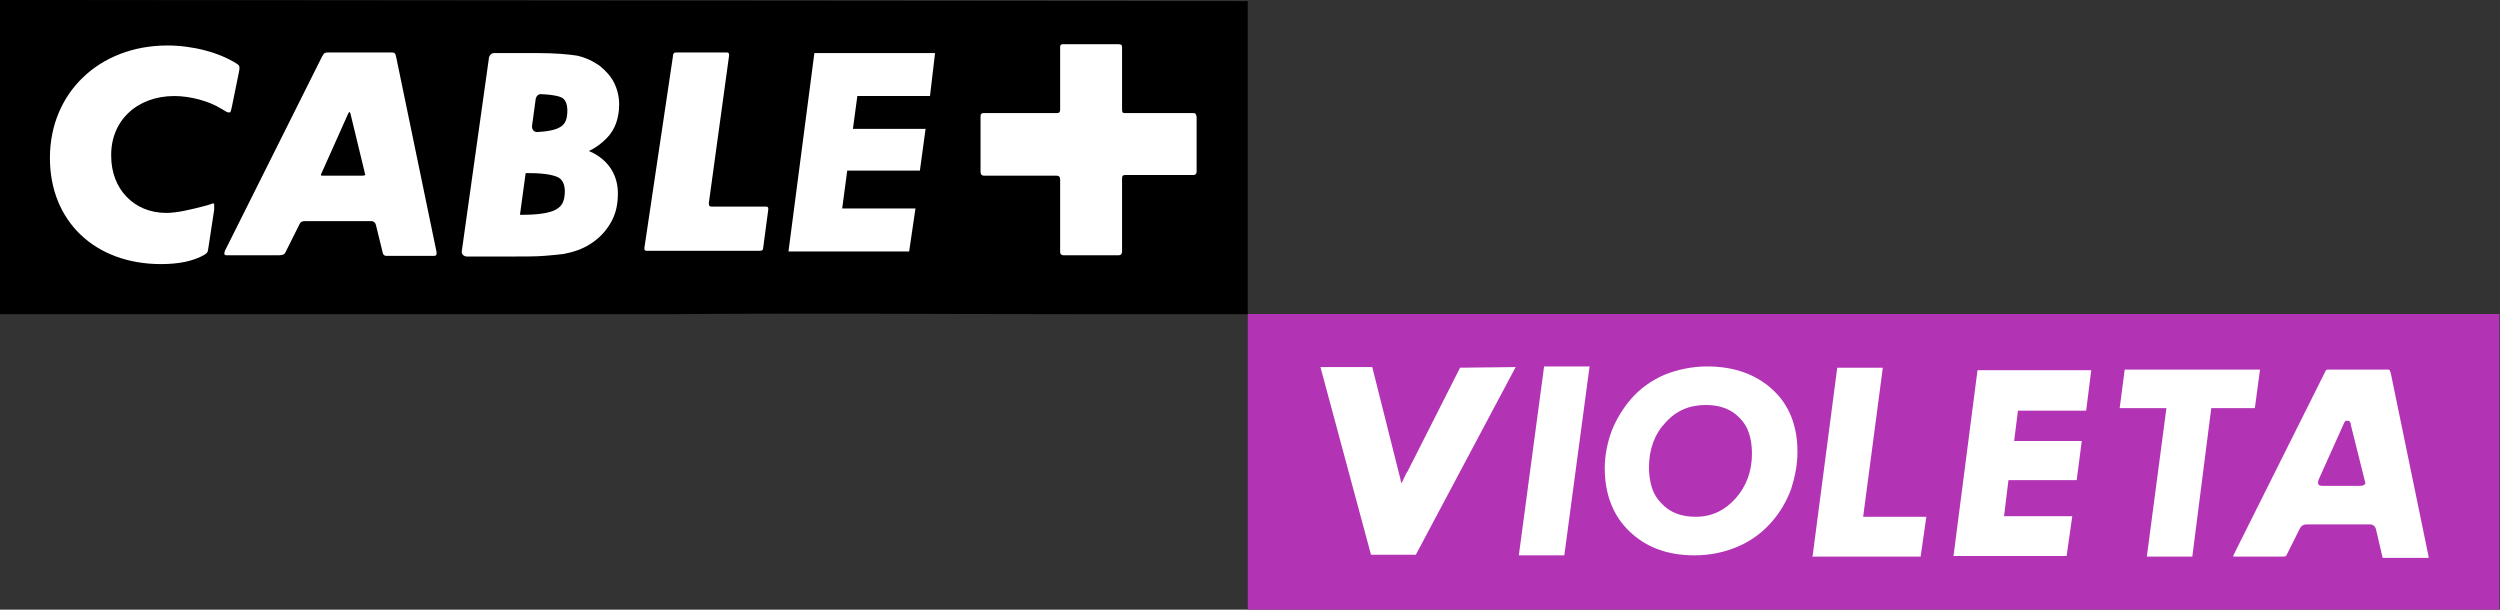
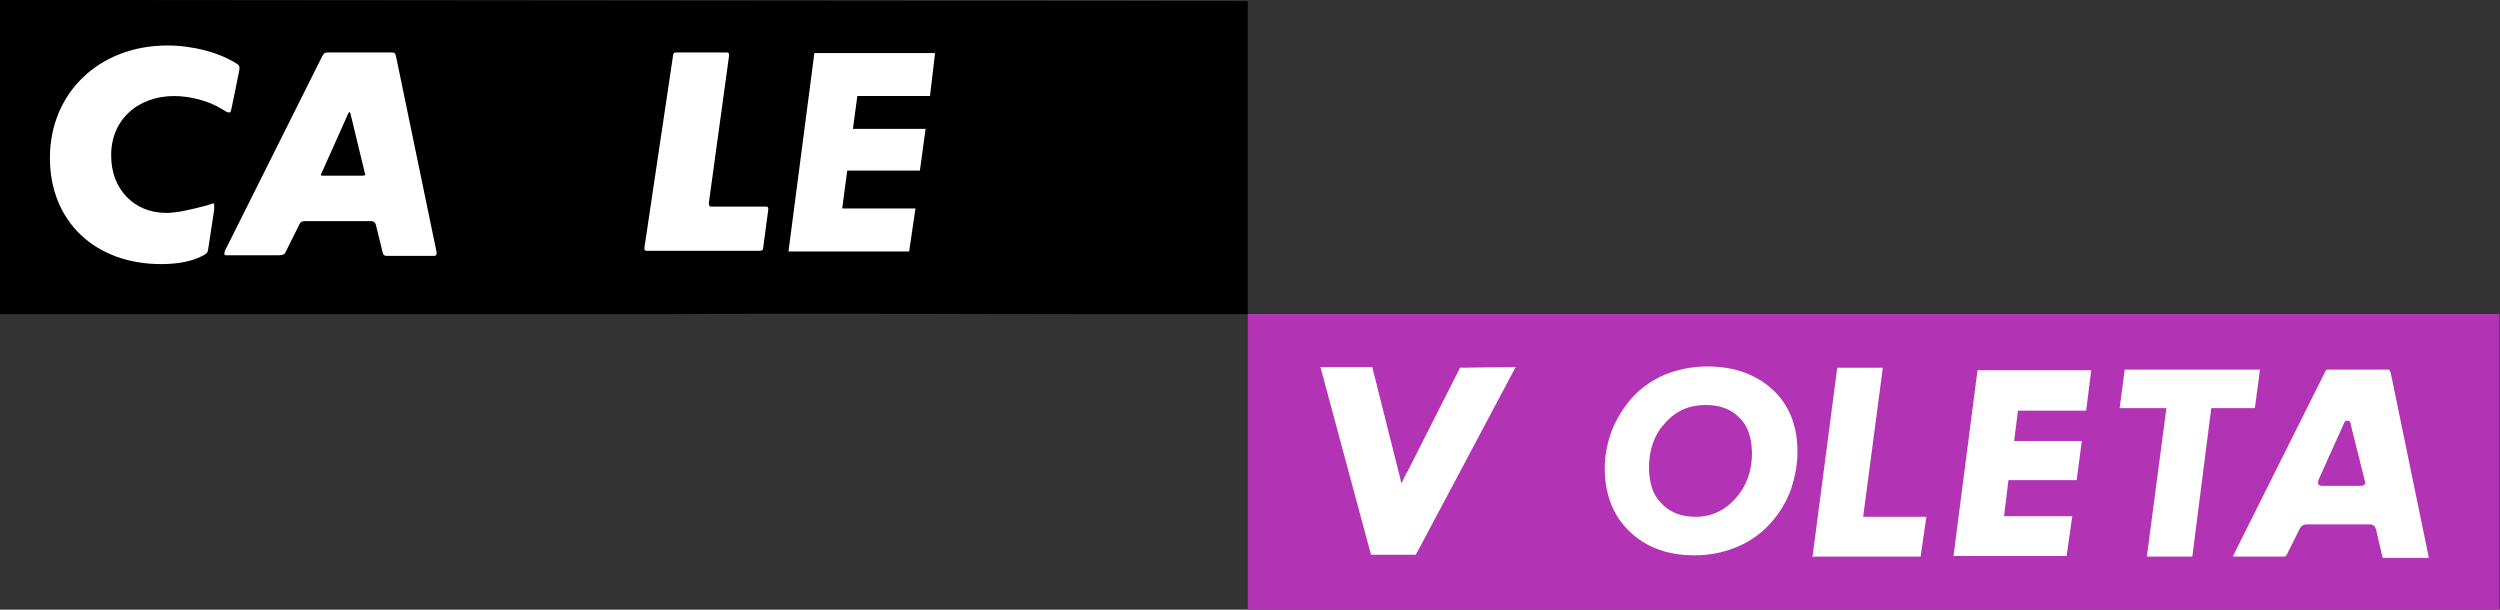
<svg xmlns="http://www.w3.org/2000/svg" version="1.1" id="Layer_1" x="0px" y="0px" viewBox="0 0 395.7 96.5" style="enable-background:new 0 0 395.7 96.5;" xml:space="preserve">
  <rect x="0" y="0" width="395.7" height="96.5" fill="#333333" stroke="none" />
  <style type="text/css">
	.st0{fill:#B234B5;}
	.st1{fill:#FFFFFF;}
</style>
  <g id="_x23_ffffffff">
    <path class="st0" d="M197.5,49.7c0,15.6,0,31.2,0,46.8c66,0,132.1,0,198.1,0V49.7C329.7,49.7,263.7,49.7,197.5,49.7z" />
  </g>
  <g>
    <g id="_x23_000000ff_1_" transform="matrix(1.776,0,0,1.776,-5.329,-5.329)">
      <path id="path30" d="M3,3v28c3.1,0,6.2,0,9.3,0c16.8,0,33.7,0,50.5,0c11.9-0.1,23.9,0,35.8,0c5.2,0,10.4,0,15.6,0    c0-1.4,0-2.9,0-4.3c0-7.9,0-15.8,0-23.6L3,3z" />
    </g>
    <path class="st1" d="M62.7,9c-0.1-0.6-0.3-0.7-0.7-0.7H52c-0.6,0-0.7,0.1-1,0.6L35.6,39.7c0,0.1-0.1,0.3-0.1,0.4   c0,0.2,0.1,0.3,0.3,0.3h8.4c0.6,0,0.9-0.2,1-0.5l2.2-4.4c0.2-0.4,0.4-0.5,0.9-0.5h10.5c0.3,0,0.6,0.2,0.7,0.6l1.1,4.5   c0.1,0.3,0.3,0.4,0.6,0.4h7.5c0.3,0,0.4-0.1,0.4-0.4v-0.2L62.7,9z M57.4,27.8h-6.3c-0.2,0-0.3,0-0.3-0.1s0-0.1,0.1-0.3l4.2-9.4   c0.1-0.2,0.2-0.3,0.2-0.3s0.2,0.2,0.2,0.4l2.2,9.1c0,0.2,0.1,0.3,0.1,0.4C57.9,27.7,57.7,27.8,57.4,27.8z" />
    <path class="st1" d="M27.6,15.2c2.5,0,5.5,0.8,7.4,2c0.8,0.5,1,0.6,1.2,0.6c0.3,0,0.3,0,0.5-0.9l1.1-5.4c0.1-0.4,0.1-0.6,0.1-0.8   c0-0.3-0.1-0.4-0.4-0.6c-2.8-1.8-7-2.9-11-2.9C15.7,7.2,7.9,14.7,7.9,25c0,10,7.1,16.8,17.6,16.8c2.9,0,5.2-0.5,6.9-1.5   c0.4-0.3,0.5-0.3,0.6-1.2l0.9-5.9c0-0.4,0-0.6,0-0.6c0-0.3,0-0.4-0.1-0.4s-0.2,0-0.4,0.1c-0.3,0.1-0.6,0.2-1,0.3   c-2.3,0.6-4.4,1.1-6.1,1.1c-5.1,0-8.7-3.8-8.7-9C17.5,19.1,21.7,15.2,27.6,15.2z" />
-     <path class="st1" d="M188.9,17.9H178c-0.3,0-0.4-0.1-0.4-0.6V7.4c0-0.3-0.2-0.4-0.6-0.4h-8.8c-0.3,0-0.4,0.2-0.4,0.4v9.9   c0,0.4-0.1,0.6-0.5,0.6h-11.6c-0.3,0-0.5,0.1-0.5,0.5v8.8c0,0.4,0.2,0.6,0.5,0.6h11.5c0.4,0,0.6,0.2,0.6,0.6v11.5   c0,0.3,0.2,0.5,0.5,0.5h8.8c0.3,0,0.5-0.2,0.5-0.6V28.3c0-0.5,0.1-0.6,0.6-0.6l0,0h10.7c0.3,0,0.5-0.2,0.5-0.5v-8.7   C189.3,18,189.2,17.9,188.9,17.9z" />
    <path class="st1" d="M121.2,32.7h-8.5c-0.4,0-0.5-0.1-0.5-0.5v-0.1l3.2-23.3V8.7c0-0.3-0.1-0.4-0.4-0.4h-8c-0.3,0-0.5,0.2-0.5,0.7   L102,39.2v0.2c0,0.2,0.1,0.3,0.4,0.3h17.8c0.4,0,0.6-0.1,0.6-0.5l0.8-6V33C121.6,32.8,121.5,32.7,121.2,32.7z" />
-     <path class="st1" d="M96,21.9c1.4-1.4,2-3.3,2-5.4c0-1.2-0.3-2.4-0.8-3.4s-1.3-1.9-2.3-2.7c-1-0.7-2.2-1.3-3.6-1.6   C90,8.6,87.9,8.4,85,8.4h-6.8c-0.4,0-0.7,0.3-0.8,0.7l-4.3,30.6c-0.1,0.5,0.3,0.9,0.8,0.9h7.6c1.8,0,3.3,0,4.6-0.1   c1.3-0.1,2.3-0.2,3.1-0.3c1.6-0.3,3-0.8,4.1-1.5c1.5-0.9,2.6-2.1,3.4-3.5s1.1-2.9,1.1-4.6c0-2-0.7-3.7-2-5   c-0.7-0.7-1.6-1.3-2.6-1.7C94.3,23.4,95.2,22.7,96,21.9z M88.1,33.1C87.5,33.5,86,34,82.7,34h-0.4l0.9-6.6h0.5   c2.9,0,4.1,0.4,4.7,0.7c0.7,0.4,1,1.2,1,2.2C89.4,31.7,89,32.6,88.1,33.1z M88.7,20.1c-0.5,0.3-1.5,0.7-3.7,0.8   c-0.5,0-0.8-0.4-0.8-0.9l0.6-4.4c0.1-0.4,0.4-0.7,0.8-0.7c2.2,0.1,3.1,0.4,3.4,0.6c0.5,0.3,0.8,1,0.8,2   C89.8,18.8,89.5,19.6,88.7,20.1z" />
    <polygon class="st1" points="124.8,39.8 143.9,39.8 144.9,33 133.3,33 134.1,27 145.6,27 146.5,20.4 135,20.4 135.7,15.2    147.2,15.2 148,8.4 128.9,8.4  " />
  </g>
  <g>
    <path class="st1" d="M231.1,58.2l-8.3,16.4l-0.2,0.3c-0.3,0.6-0.5,1.1-0.8,1.6c-0.1-0.3-0.1-0.6-0.2-0.9l-4.4-17.5H209l8,29.7h7.1   l15.8-29.7L231.1,58.2L231.1,58.2z" />
    <path class="st1" d="M378,58.5h-9.4c-0.4,0-0.4,0-0.6,0.4l-14.5,29c0,0.1,0,0.1,0,0.2l7.8,0c0.2,0,0.5,0,0.6-0.2l2.1-4.2   c0.3-0.6,0.7-0.7,1.2-0.7h9.9c0.5,0,0.9,0.3,1,0.9l1,4.3c0,0.1,0,0.1,0.2,0.1h7.1l0-0.2l-6-29.1C378.2,58.5,378.2,58.5,378,58.5z    M374.4,76.5c-0.1,0.3-0.5,0.4-0.8,0.4h-6c-0.2,0-0.7,0-0.7-0.5c0-0.2,0-0.2,0.1-0.5l4-8.9c0.1-0.2,0.2-0.4,0.3-0.4l0,0h0.5   c0.1,0.1,0.3,0.3,0.3,0.7L374.4,76.5" />
-     <polygon class="st1" points="240.4,87.9 247.6,87.9 251.6,58 244.4,58  " />
    <g>
      <polygon class="st1" points="309.2,88 327.1,88 328,81.7 317.2,81.7 317.9,76 328.7,76 329.5,69.8 318.8,69.8 319.4,65 330.2,65     331,58.6 313,58.6   " />
    </g>
    <path class="st1" d="M270.2,58c-2.4,0-4.7,0.5-6.7,1.3c-2.1,0.9-3.9,2.2-5.3,3.8c-1.3,1.5-2.4,3.3-3.1,5.1   c-0.7,1.9-1.1,3.9-1.1,5.9c0,4.1,1.3,7.5,3.9,10c2.6,2.5,6,3.8,10.3,3.8c2.5,0,4.8-0.5,6.9-1.4c2.1-0.9,4-2.3,5.5-4.1   c1.2-1.4,2.2-3.1,2.9-5c0.6-1.9,1-3.8,1-5.9c0-4.1-1.3-7.4-3.9-9.8C277.9,59.2,274.4,58,270.2,58z M277.3,71.8   c0,2.8-0.9,5.2-2.6,7.1c-1.7,1.9-3.8,2.9-6.3,2.9c-2.3,0-4.1-0.7-5.4-2.1c-0.7-0.7-1.2-1.5-1.5-2.4c-0.3-0.9-0.5-2-0.5-3.3   c0-2.9,0.9-5.3,2.6-7.1c1.7-1.9,3.8-2.8,6.4-2.8c2.3,0,4.1,0.7,5.4,2.1C276.7,67.5,277.3,69.4,277.3,71.8z" />
    <polygon class="st1" points="298,58.3 298,58.2 290.8,58.2 286.9,88 286.8,88.1 304,88.1 304.9,81.8 294.9,81.8  " />
    <polygon class="st1" points="336.3,58.5 335.5,64.6 342.9,64.6 339.8,88.1 347,88.1 350,64.6 356.9,64.6 357.7,58.6 357.7,58.5     " />
  </g>
</svg>